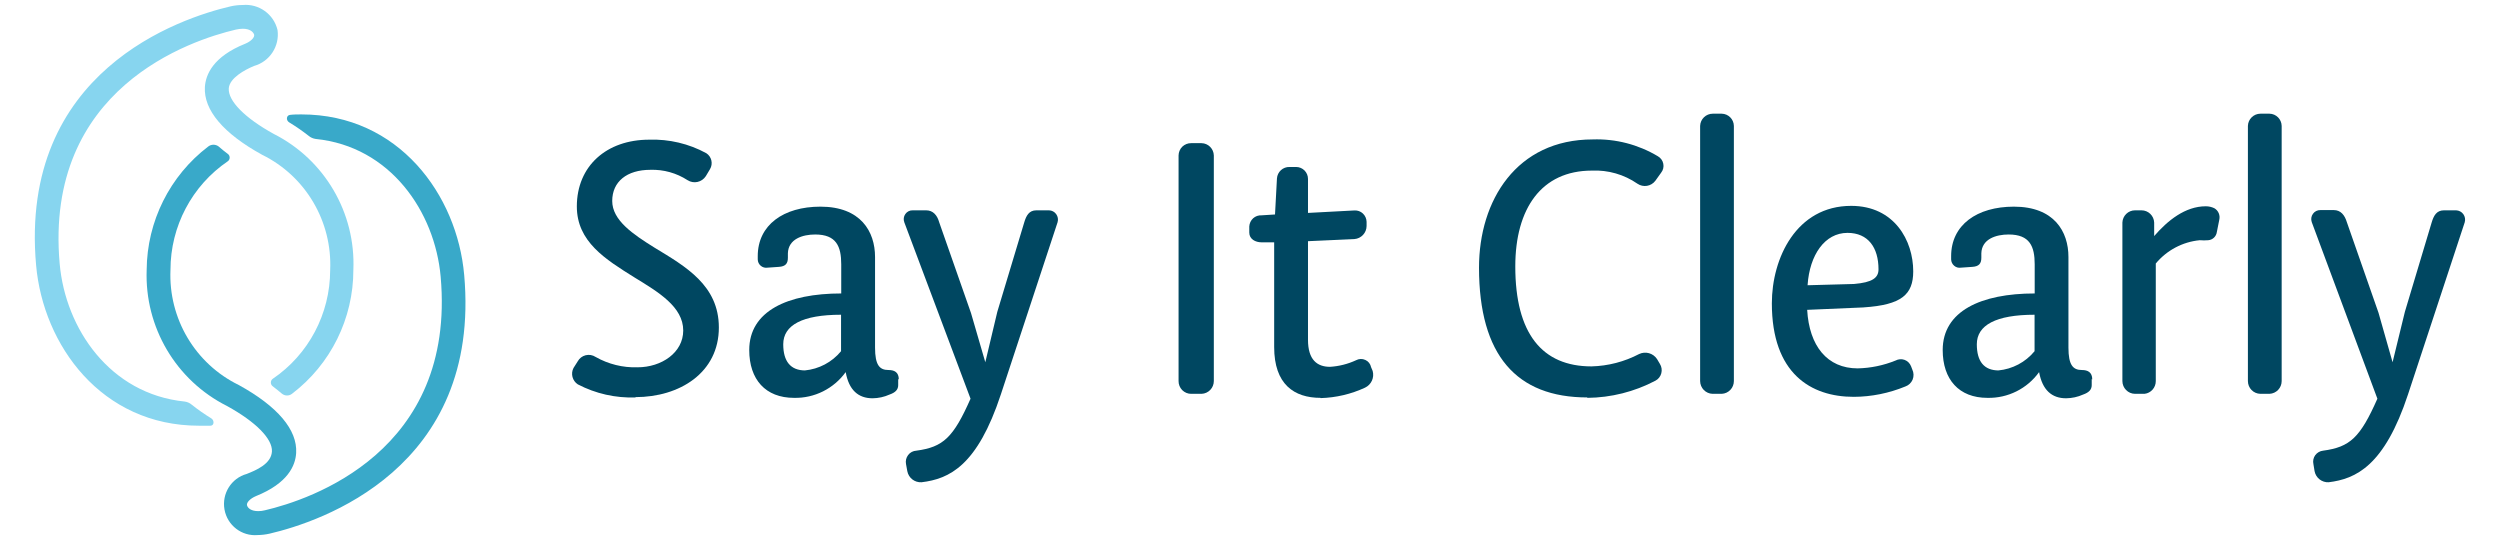
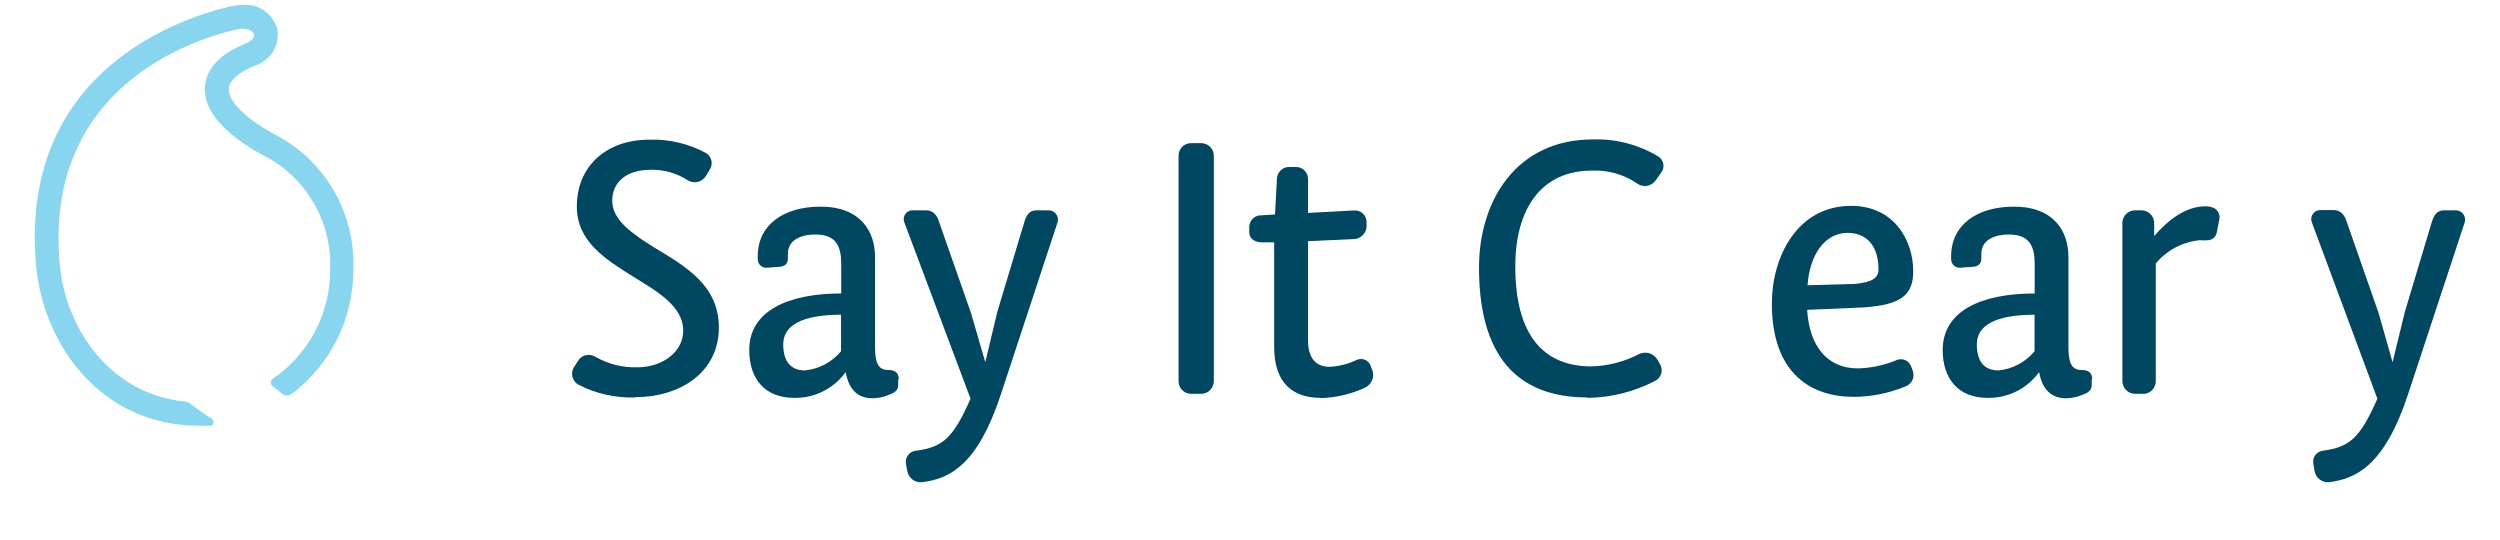
<svg xmlns="http://www.w3.org/2000/svg" width="162px" height="35px" viewBox="0 0 160 35" version="1.1">
  <g id="surface1">
    <path style=" stroke:none;fill-rule:nonzero;fill:rgb(0%,27.843%,38.039%);fill-opacity:1;" d="M 40.184 25.754 C 38.883 25.801 37.594 25.508 36.441 24.906 C 36.09 24.676 35.969 24.215 36.164 23.844 L 36.434 23.418 C 36.543 23.219 36.73 23.074 36.949 23.02 C 37.172 22.965 37.402 23.004 37.594 23.129 C 38.422 23.598 39.359 23.832 40.312 23.801 C 41.871 23.801 43.273 22.848 43.273 21.418 C 43.273 19.879 41.656 18.922 40.105 17.973 C 38.23 16.801 36.379 15.66 36.379 13.379 C 36.379 10.754 38.309 9.051 41.066 9.051 C 42.355 9.008 43.633 9.309 44.766 9.926 C 45.113 10.148 45.219 10.609 45.008 10.961 L 44.738 11.414 C 44.48 11.812 43.953 11.93 43.555 11.676 C 42.836 11.211 42 10.977 41.148 11.004 C 39.621 11.004 38.672 11.77 38.672 13.023 C 38.672 14.273 40.012 15.176 41.418 16.051 C 43.426 17.27 45.582 18.488 45.582 21.223 C 45.582 24.145 43.051 25.734 40.172 25.734 " />
    <path style=" stroke:none;fill-rule:nonzero;fill:rgb(0%,27.843%,38.039%);fill-opacity:1;" d="M 51.148 24.004 C 52.066 23.918 52.91 23.473 53.5 22.758 L 53.5 20.395 C 50.992 20.395 49.754 21.07 49.754 22.309 C 49.754 23.418 50.23 24.004 51.176 24.004 M 57.203 24.562 L 57.203 24.961 C 57.203 25.25 57.016 25.438 56.645 25.566 C 56.297 25.723 55.922 25.805 55.543 25.809 C 54.617 25.809 54.008 25.277 53.801 24.113 C 53.023 25.188 51.773 25.812 50.453 25.781 C 48.602 25.781 47.551 24.59 47.551 22.68 C 47.551 20.16 50.031 19.016 53.512 19.016 L 53.512 17.129 C 53.512 15.965 53.195 15.195 51.824 15.195 C 51.008 15.195 50.082 15.488 50.055 16.414 L 50.055 16.707 C 50.055 17.082 49.895 17.266 49.473 17.293 L 48.738 17.344 C 48.582 17.371 48.422 17.328 48.297 17.223 C 48.176 17.121 48.105 16.973 48.102 16.812 L 48.102 16.598 C 48.102 14.578 49.77 13.391 52.164 13.391 C 54.777 13.391 55.703 15.008 55.703 16.652 L 55.703 22.523 C 55.703 23.66 55.996 23.977 56.574 23.977 C 56.949 23.977 57.242 24.113 57.242 24.59 " />
    <path style=" stroke:none;fill-rule:nonzero;fill:rgb(0%,27.843%,38.039%);fill-opacity:1;" d="M 58.715 31.25 C 58.27 31.277 57.875 30.969 57.793 30.531 L 57.711 30.078 C 57.668 29.871 57.719 29.652 57.848 29.484 C 57.973 29.316 58.172 29.215 58.383 29.203 C 60.121 28.969 60.777 28.355 61.891 25.836 L 57.598 14.402 C 57.531 14.223 57.555 14.023 57.668 13.867 C 57.777 13.711 57.957 13.621 58.148 13.629 L 59.016 13.629 C 59.465 13.629 59.734 13.953 59.859 14.402 L 61.922 20.289 L 62.848 23.473 L 63.625 20.207 L 65.367 14.422 C 65.5 13.973 65.68 13.629 66.156 13.629 L 66.973 13.629 C 67.16 13.633 67.332 13.723 67.441 13.875 C 67.551 14.027 67.586 14.223 67.531 14.402 L 63.859 25.547 C 62.332 30.188 60.512 31.035 58.715 31.25 " />
    <path style=" stroke:none;fill-rule:nonzero;fill:rgb(0%,27.843%,38.039%);fill-opacity:1;" d="M 76.188 25.52 C 75.973 25.523 75.762 25.434 75.605 25.277 C 75.453 25.121 75.367 24.91 75.371 24.691 L 75.371 10.074 C 75.375 9.859 75.461 9.652 75.613 9.504 C 75.77 9.355 75.977 9.273 76.188 9.277 L 76.859 9.277 C 77.293 9.285 77.645 9.637 77.656 10.074 L 77.656 24.691 C 77.656 25.137 77.305 25.504 76.859 25.52 Z M 76.188 25.52 " />
    <path style=" stroke:none;fill-rule:nonzero;fill:rgb(0%,27.843%,38.039%);fill-opacity:1;" d="M 84.574 25.781 C 82.859 25.781 81.566 24.906 81.566 22.488 L 81.566 15.703 L 80.75 15.703 C 80.348 15.703 79.953 15.492 79.953 15.07 L 79.953 14.672 C 79.965 14.469 80.055 14.281 80.203 14.145 C 80.352 14.012 80.551 13.941 80.75 13.953 L 81.621 13.898 L 81.746 11.566 C 81.773 11.137 82.137 10.805 82.566 10.82 L 82.992 10.82 C 83.418 10.824 83.758 11.168 83.758 11.594 L 83.758 13.797 L 86.766 13.637 C 86.969 13.625 87.168 13.695 87.316 13.836 C 87.465 13.977 87.551 14.172 87.555 14.375 L 87.555 14.645 C 87.551 15.09 87.207 15.457 86.766 15.492 L 83.758 15.629 L 83.758 22.02 C 83.758 23.324 84.359 23.77 85.184 23.77 C 85.77 23.734 86.34 23.59 86.871 23.344 C 87.059 23.242 87.281 23.234 87.473 23.324 C 87.668 23.41 87.805 23.586 87.848 23.797 L 87.949 24.039 C 88.07 24.473 87.859 24.93 87.453 25.121 C 86.551 25.539 85.57 25.77 84.574 25.797 " />
    <path style=" stroke:none;fill-rule:nonzero;fill:rgb(0%,27.843%,38.039%);fill-opacity:1;" d="M 101.859 25.754 C 97.273 25.754 94.84 23.023 94.84 17.344 C 94.84 12.988 97.273 9.035 102.207 9.035 C 103.691 8.984 105.156 9.363 106.43 10.125 C 106.609 10.227 106.742 10.402 106.781 10.609 C 106.824 10.812 106.773 11.027 106.641 11.191 L 106.266 11.715 C 105.992 12.078 105.484 12.16 105.109 11.906 C 104.242 11.305 103.203 11.008 102.156 11.055 C 98.879 11.055 97.191 13.52 97.191 17.266 C 97.191 21.621 98.934 23.742 102.129 23.742 C 103.203 23.715 104.262 23.441 105.215 22.941 C 105.629 22.746 106.121 22.883 106.375 23.266 L 106.562 23.582 C 106.676 23.762 106.707 23.984 106.652 24.191 C 106.598 24.398 106.457 24.574 106.266 24.672 C 104.906 25.387 103.395 25.766 101.859 25.781 " />
-     <path style=" stroke:none;fill-rule:nonzero;fill:rgb(0%,27.843%,38.039%);fill-opacity:1;" d="M 109.977 25.52 C 109.527 25.508 109.172 25.141 109.168 24.691 L 109.168 8.16 C 109.184 7.715 109.547 7.367 109.992 7.367 L 110.566 7.367 C 111 7.375 111.348 7.727 111.355 8.16 L 111.355 24.691 C 111.355 25.137 111.008 25.5 110.566 25.52 Z M 109.977 25.52 " />
    <path style=" stroke:none;fill-rule:nonzero;fill:rgb(0%,27.843%,38.039%);fill-opacity:1;" d="M 116.133 18.484 L 119.141 18.402 C 120.332 18.301 120.727 18.004 120.727 17.453 C 120.727 16.047 120.059 15.09 118.719 15.09 C 117.242 15.09 116.266 16.523 116.133 18.457 M 119.828 19.918 L 116.105 20.078 C 116.238 22.414 117.398 23.871 119.379 23.871 C 120.223 23.852 121.051 23.68 121.832 23.363 C 122.012 23.266 122.227 23.25 122.418 23.32 C 122.609 23.391 122.762 23.543 122.836 23.734 L 122.918 23.949 C 123.016 24.152 123.023 24.391 122.938 24.598 C 122.852 24.805 122.68 24.969 122.469 25.043 C 121.406 25.48 120.27 25.711 119.121 25.715 C 116.348 25.715 113.816 24.207 113.816 19.656 C 113.816 16.73 115.402 13.34 118.957 13.34 C 121.758 13.34 122.977 15.594 122.977 17.582 C 122.977 19.098 122.207 19.754 119.781 19.918 " />
    <path style=" stroke:none;fill-rule:nonzero;fill:rgb(0%,27.843%,38.039%);fill-opacity:1;" d="M 128.488 24.004 C 129.406 23.918 130.25 23.473 130.84 22.758 L 130.84 20.395 C 128.336 20.395 127.098 21.07 127.098 22.309 C 127.098 23.418 127.566 24.004 128.516 24.004 M 134.543 24.562 L 134.543 24.961 C 134.543 25.25 134.355 25.438 133.988 25.566 C 133.641 25.723 133.262 25.805 132.883 25.809 C 131.957 25.809 131.348 25.277 131.133 24.113 C 130.359 25.188 129.105 25.812 127.785 25.781 C 125.938 25.781 124.887 24.59 124.887 22.68 C 124.887 20.16 127.363 19.016 130.848 19.016 L 130.848 17.129 C 130.848 15.965 130.531 15.195 129.16 15.195 C 128.34 15.195 127.418 15.488 127.391 16.414 L 127.391 16.707 C 127.391 17.082 127.23 17.266 126.809 17.293 L 126.07 17.344 C 125.914 17.371 125.754 17.328 125.633 17.223 C 125.512 17.121 125.438 16.973 125.434 16.812 L 125.434 16.598 C 125.434 14.578 127.102 13.391 129.5 13.391 C 132.113 13.391 133.035 15.008 133.035 16.652 L 133.035 22.523 C 133.035 23.66 133.332 23.977 133.906 23.977 C 134.277 23.977 134.578 24.113 134.578 24.59 " />
    <path style=" stroke:none;fill-rule:nonzero;fill:rgb(0%,27.843%,38.039%);fill-opacity:1;" d="M 137.348 25.52 C 136.898 25.516 136.531 25.145 136.531 24.691 L 136.531 14.422 C 136.547 13.98 136.91 13.629 137.348 13.629 L 137.77 13.629 C 138.211 13.629 138.574 13.98 138.59 14.422 L 138.59 15.297 C 139.461 14.293 140.598 13.367 141.938 13.367 C 142.129 13.367 142.316 13.41 142.488 13.492 C 142.75 13.641 142.879 13.949 142.809 14.242 L 142.652 15.035 C 142.613 15.32 142.383 15.543 142.098 15.566 C 141.914 15.582 141.727 15.582 141.543 15.566 C 140.434 15.672 139.41 16.215 138.695 17.074 L 138.695 24.691 C 138.699 25.113 138.383 25.473 137.965 25.52 Z M 137.348 25.52 " />
-     <path style=" stroke:none;fill-rule:nonzero;fill:rgb(0%,27.843%,38.039%);fill-opacity:1;" d="M 145.473 25.52 C 145.023 25.512 144.664 25.145 144.664 24.691 L 144.664 8.16 C 144.676 7.719 145.039 7.367 145.48 7.367 L 146.062 7.367 C 146.496 7.375 146.844 7.727 146.852 8.16 L 146.852 24.691 C 146.852 25.137 146.504 25.5 146.062 25.52 Z M 145.473 25.52 " />
    <path style=" stroke:none;fill-rule:nonzero;fill:rgb(0%,27.843%,38.039%);fill-opacity:1;" d="M 149.906 31.25 C 149.461 31.277 149.066 30.969 148.984 30.531 L 148.91 30.078 C 148.863 29.875 148.906 29.664 149.027 29.496 C 149.148 29.332 149.336 29.223 149.539 29.203 C 151.281 28.969 151.941 28.355 153.055 25.836 L 148.801 14.391 C 148.738 14.211 148.766 14.008 148.879 13.855 C 148.988 13.699 149.168 13.609 149.359 13.613 L 150.23 13.613 C 150.676 13.613 150.938 13.938 151.074 14.391 L 153.129 20.273 L 154.039 23.473 L 154.836 20.207 L 156.57 14.422 C 156.703 13.973 156.891 13.629 157.367 13.629 L 158.16 13.629 C 158.344 13.637 158.516 13.727 158.625 13.879 C 158.734 14.031 158.766 14.223 158.715 14.402 L 155.043 25.547 C 153.512 30.188 151.66 31.035 149.895 31.25 " />
-     <path style=" stroke:none;fill-rule:nonzero;fill:rgb(22.353%,66.275%,78.824%);fill-opacity:1;" d="M 29.078 17.809 C 28.625 12.645 24.848 7.414 18.531 7.414 C 18.277 7.414 18.031 7.414 17.789 7.445 C 17.547 7.48 17.527 7.797 17.734 7.926 C 18.172 8.191 18.594 8.484 19 8.801 C 19.129 8.91 19.289 8.98 19.457 9.004 C 24.293 9.492 27.18 13.715 27.555 17.93 C 28.562 29.285 19.066 32.387 16.168 33.066 C 16.023 33.105 15.879 33.121 15.73 33.121 C 15.285 33.121 15.062 32.934 15.008 32.75 C 14.957 32.57 15.203 32.309 15.59 32.145 C 17.652 31.316 18.145 30.172 18.191 29.352 C 18.277 27.855 16.996 26.34 14.48 24.953 C 11.652 23.578 9.91 20.641 10.047 17.488 C 10.047 14.668 11.438 12.031 13.762 10.449 C 13.84 10.395 13.883 10.305 13.883 10.211 C 13.883 10.117 13.84 10.027 13.762 9.973 C 13.547 9.809 13.348 9.656 13.168 9.492 C 12.969 9.34 12.695 9.34 12.496 9.492 C 10.004 11.387 8.527 14.344 8.504 17.488 C 8.367 21.199 10.402 24.648 13.711 26.309 C 15.578 27.336 16.668 28.441 16.621 29.258 C 16.574 30.07 15.578 30.477 14.988 30.711 C 13.988 30.988 13.363 31.988 13.547 33.016 C 13.73 34.043 14.664 34.762 15.699 34.672 C 15.961 34.668 16.227 34.637 16.48 34.578 C 19.723 33.82 30.207 30.387 29.078 17.797 " />
    <path style=" stroke:none;fill-rule:nonzero;fill:rgb(52.941%,83.529%,93.725%);fill-opacity:1;" d="M 1.34 17.191 C 1.801 22.363 5.57 27.586 11.895 27.586 C 12.141 27.586 12.391 27.586 12.637 27.586 C 12.887 27.586 12.898 27.238 12.691 27.109 C 12.25 26.84 11.824 26.543 11.418 26.219 C 11.289 26.109 11.133 26.043 10.965 26.02 C 6.129 25.527 3.242 21.305 2.867 17.09 C 1.855 5.703 11.387 2.598 14.285 1.918 C 14.434 1.883 14.582 1.867 14.734 1.863 C 15.184 1.863 15.402 2.059 15.465 2.234 C 15.523 2.41 15.262 2.688 14.875 2.84 C 12.82 3.668 12.328 4.82 12.277 5.637 C 12.188 7.129 13.477 8.652 15.988 10.031 C 18.809 11.418 20.539 14.359 20.395 17.512 C 20.391 20.336 18.996 22.973 16.668 24.551 C 16.594 24.605 16.551 24.695 16.551 24.789 C 16.551 24.883 16.594 24.973 16.668 25.027 C 16.883 25.191 17.078 25.352 17.266 25.508 C 17.461 25.668 17.742 25.668 17.934 25.508 C 20.43 23.605 21.898 20.641 21.898 17.492 C 22.055 13.793 20.035 10.344 16.742 8.68 C 14.867 7.648 13.777 6.543 13.824 5.73 C 13.871 5.055 14.867 4.52 15.465 4.273 C 16.477 3.988 17.129 2.996 16.984 1.945 C 16.738 0.918 15.781 0.23 14.734 0.324 C 14.469 0.324 14.207 0.352 13.949 0.41 C 10.715 1.164 0.215 4.598 1.34 17.191 " />
  </g>
</svg>